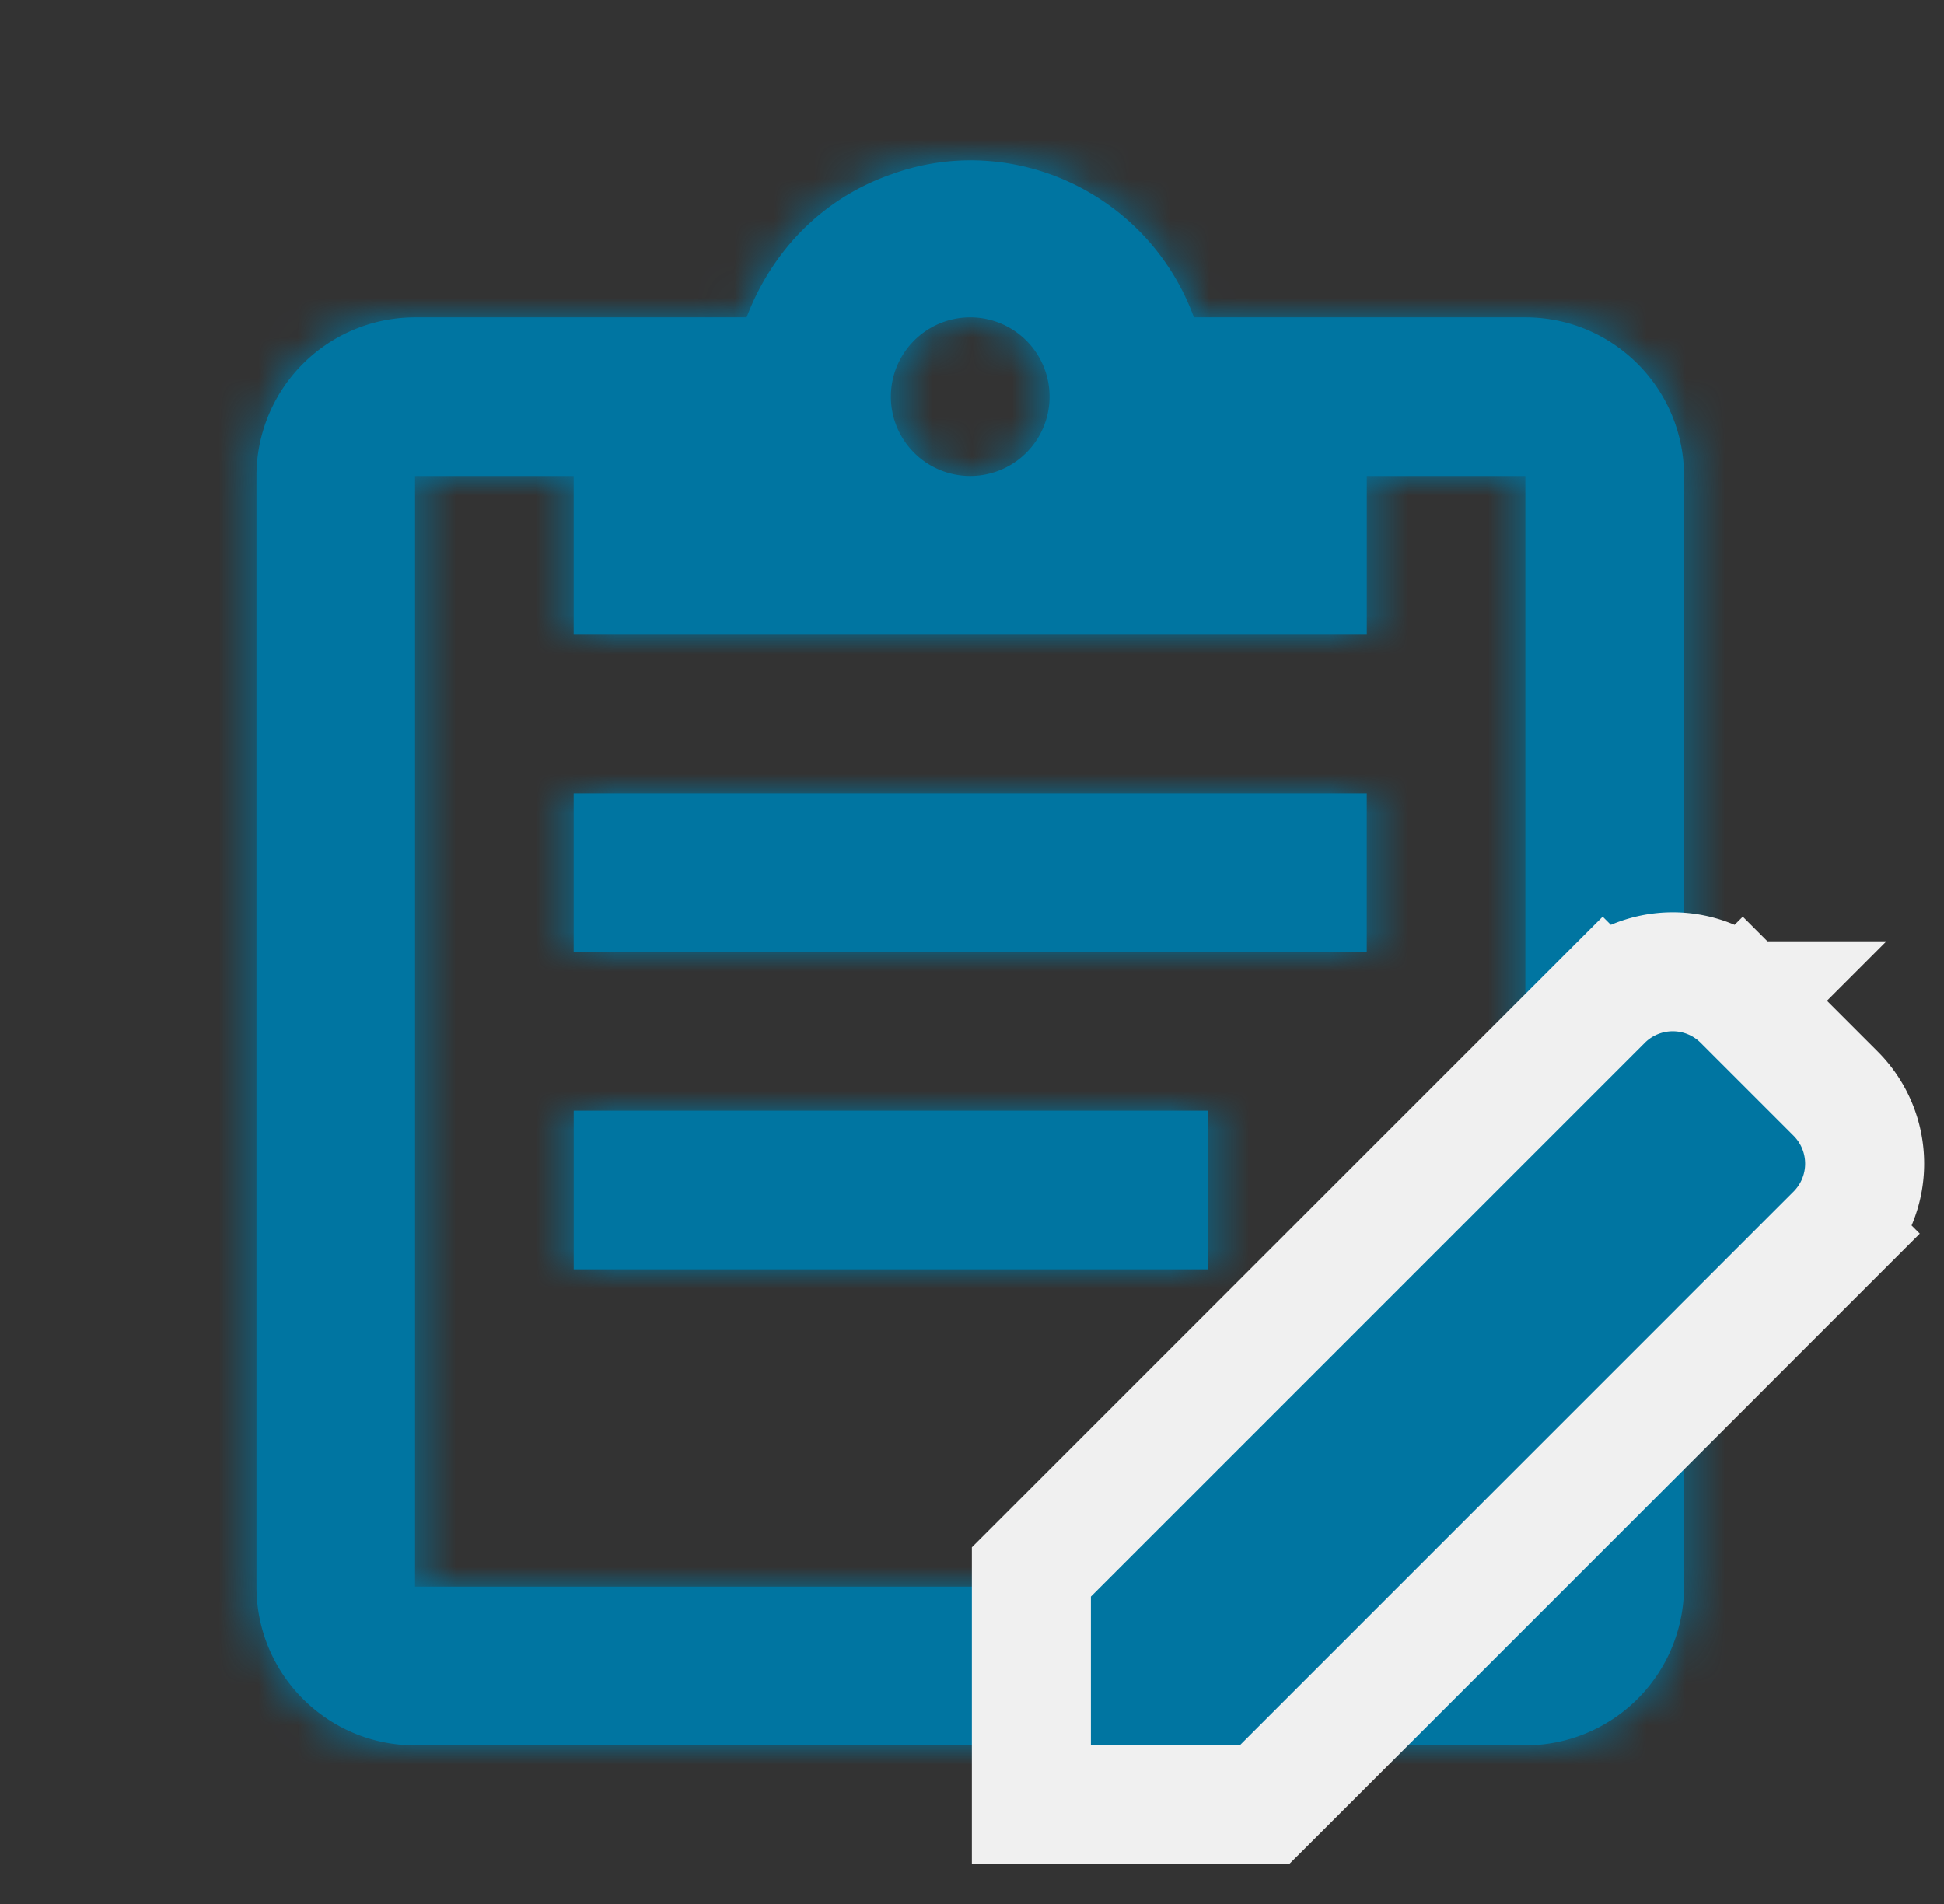
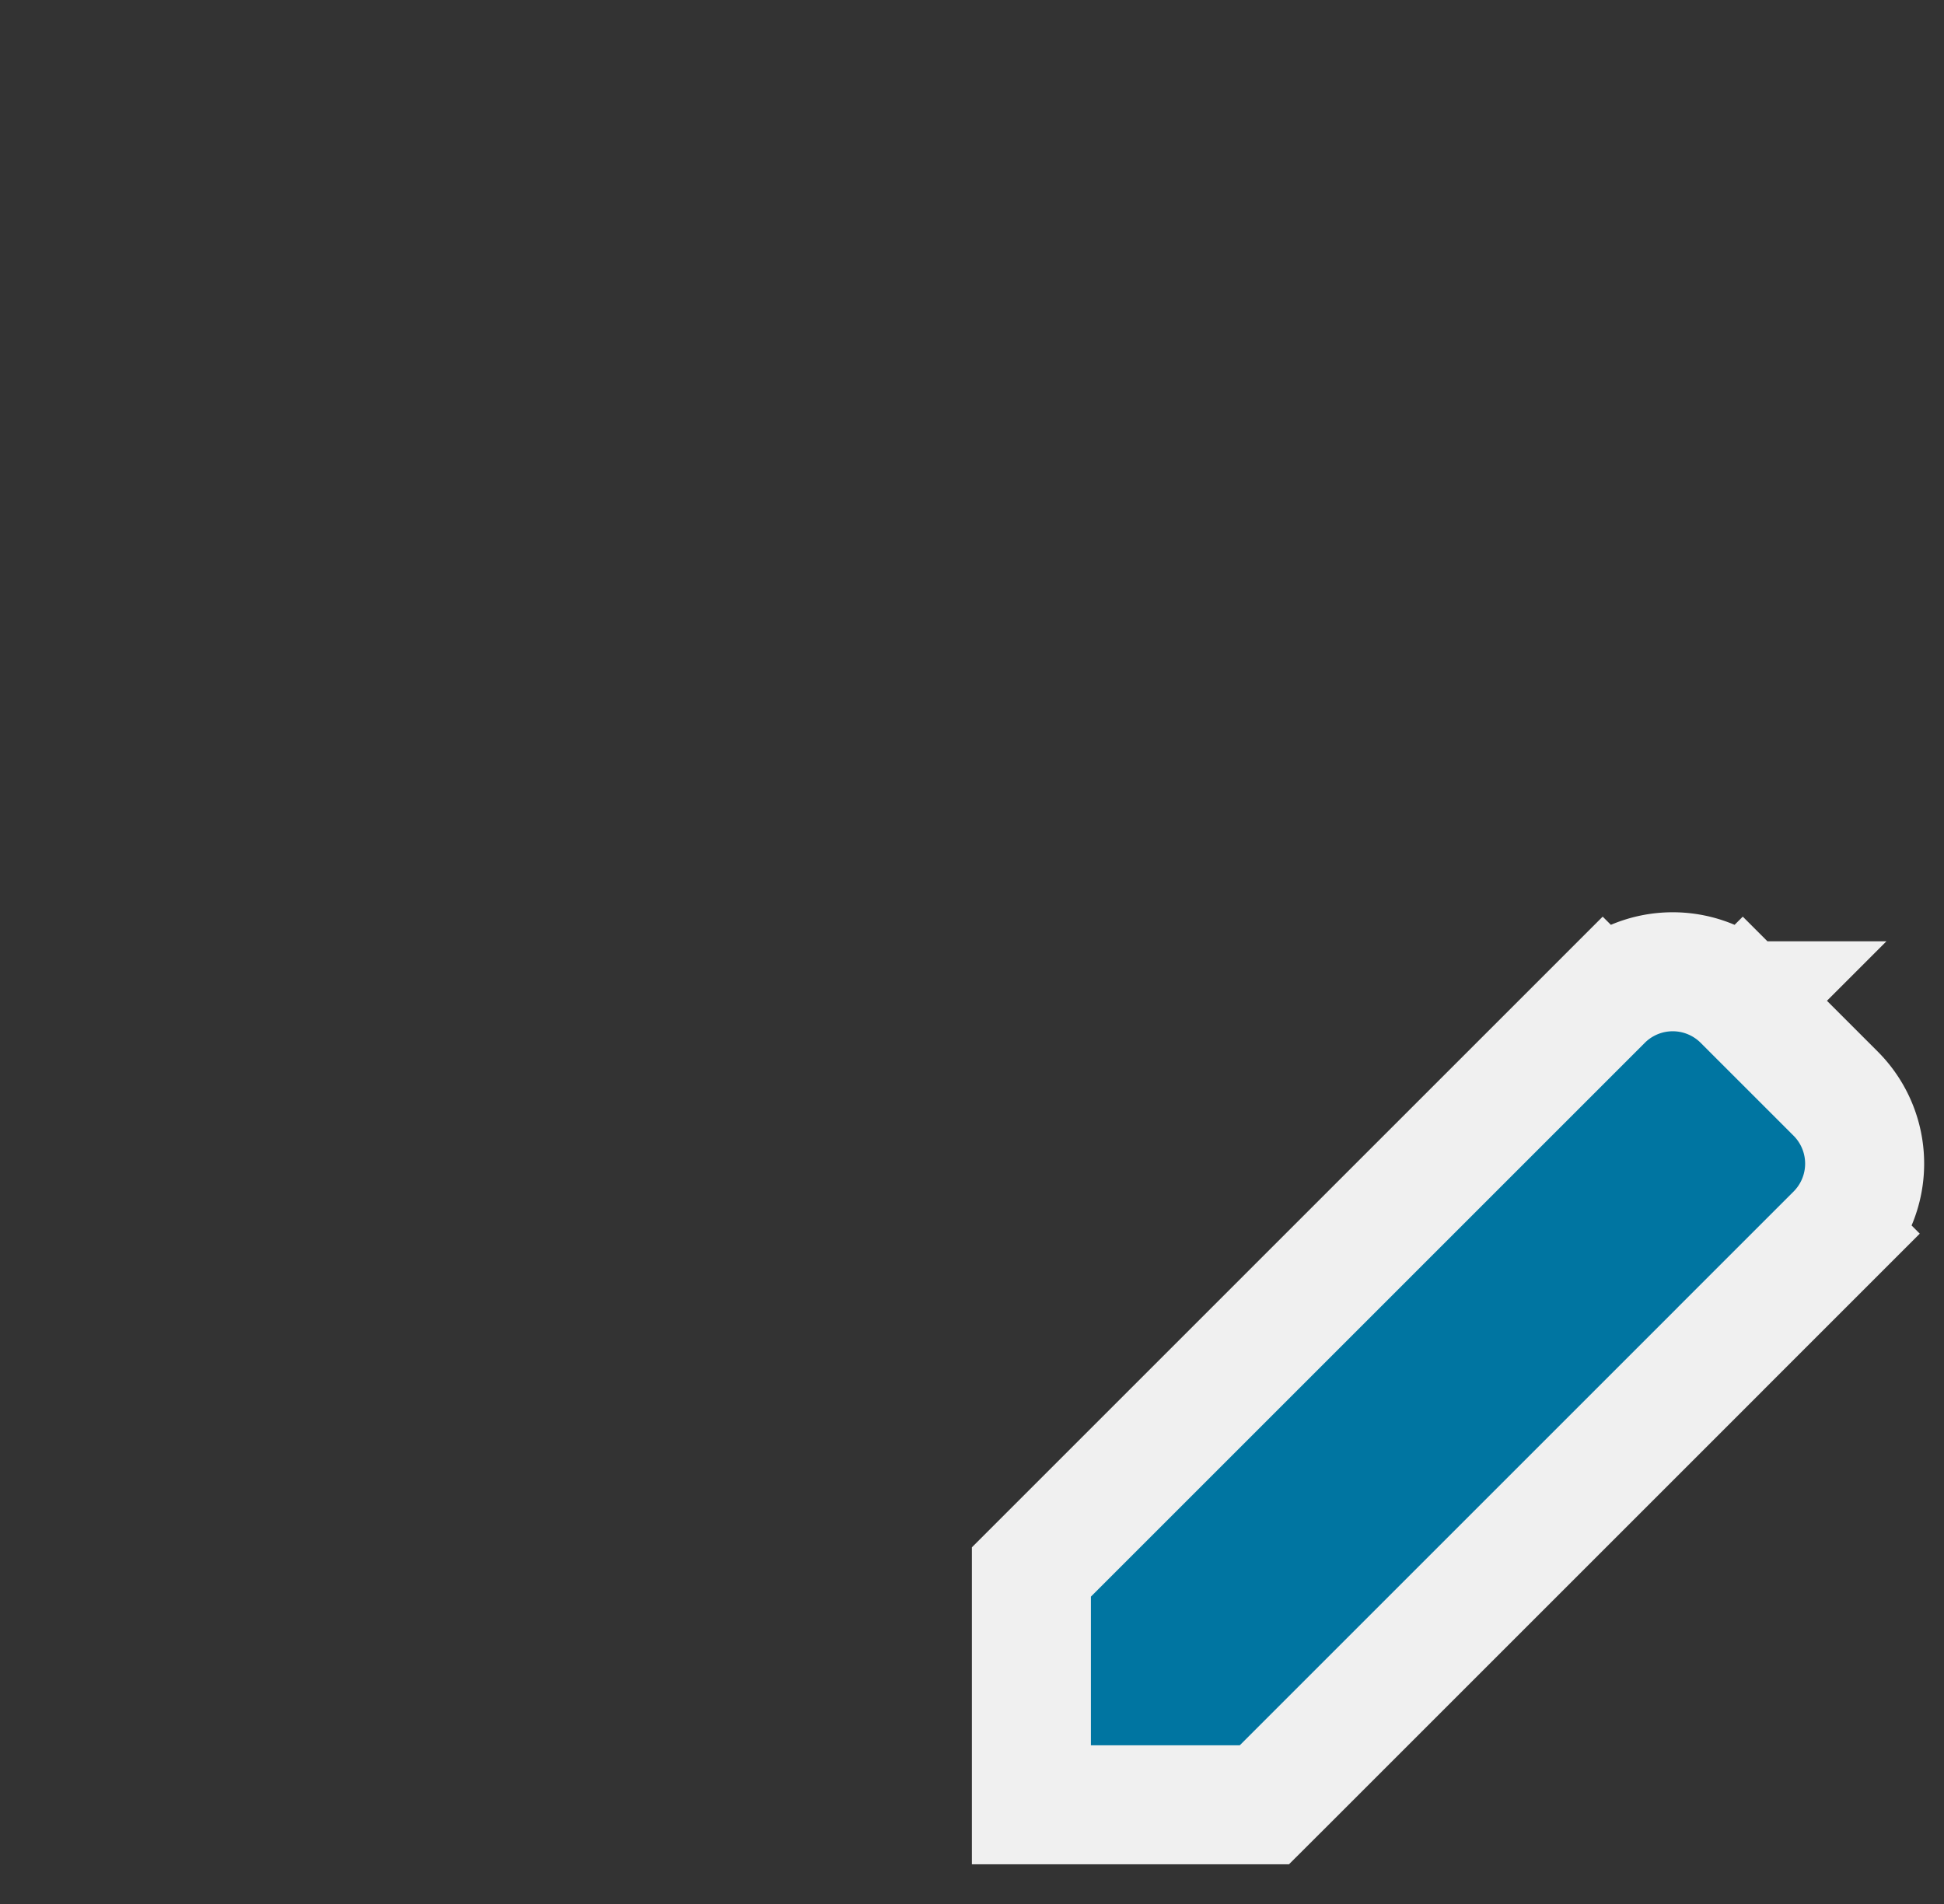
<svg xmlns="http://www.w3.org/2000/svg" fill="none" viewBox="0 0 49 48">
  <rect x="0" y="0" width="49" height="48" fill="#333333" stroke="none" />
-   <path fill-rule="evenodd" clip-rule="evenodd" d="M38.449 8h-8.356c-1.14-3.12-4.578-4.72-7.636-3.6-1.72.6-2.998 1.92-3.638 3.6h-8.356a3.999 3.999 0 0 0-3.998 4v28c0 2.21 1.79 4 3.998 4h27.986a3.999 3.999 0 0 0 3.998-4V12c0-2.209-1.79-4-3.998-4ZM24.456 8a2 2 0 1 1-.001 4 2 2 0 0 1 0-4Zm9.995 4v4H14.46v-4h-3.998v28h27.986V12H34.45Zm0 12H14.46v-4h19.99v4Zm-19.99 4v4h15.992v-4H14.46Z" fill="#0075A1" />
  <mask id="a" style="mask-type:alpha" maskUnits="userSpaceOnUse" x="6" y="4" width="37" height="41">
-     <path fill-rule="evenodd" clip-rule="evenodd" d="M38.449 8h-8.356c-1.14-3.12-4.578-4.72-7.636-3.6-1.72.6-2.998 1.92-3.638 3.6h-8.356a3.999 3.999 0 0 0-3.998 4v28c0 2.21 1.79 4 3.998 4h27.986a3.999 3.999 0 0 0 3.998-4V12c0-2.209-1.79-4-3.998-4ZM24.456 8a2 2 0 1 1-.001 4 2 2 0 0 1 0-4Zm9.995 4v4H14.46v-4h-3.998v28h27.986V12H34.45Zm0 12H14.46v-4h19.99v4Zm-19.99 4v4h15.992v-4H14.46Z" fill="#fff" />
-   </mask>
+     </mask>
  <g mask="url(#a)">
-     <path fill="#0075A1" d="M.468 0h47.975v48H.468z" />
-   </g>
+     </g>
  <path d="m26.437 39.19-.44.44v5.87h5.872l.44-.439 11.06-11.06.009-.01 1.05-1.05.01-.01 1.83-1.83-1.06-1.06 1.06 1.06a2.496 2.496 0 0 0 0-3.531l-2.34-2.34-1.06 1.06 1.06-1.06a2.496 2.496 0 0 0-3.531 0l1.06 1.06-1.06-1.06-1.83 1.83-.01.01-1.05 1.05-.01.01-11.06 11.06Z" fill="#0075A1" stroke="#F0F0F0" stroke-width="3" />
</svg>